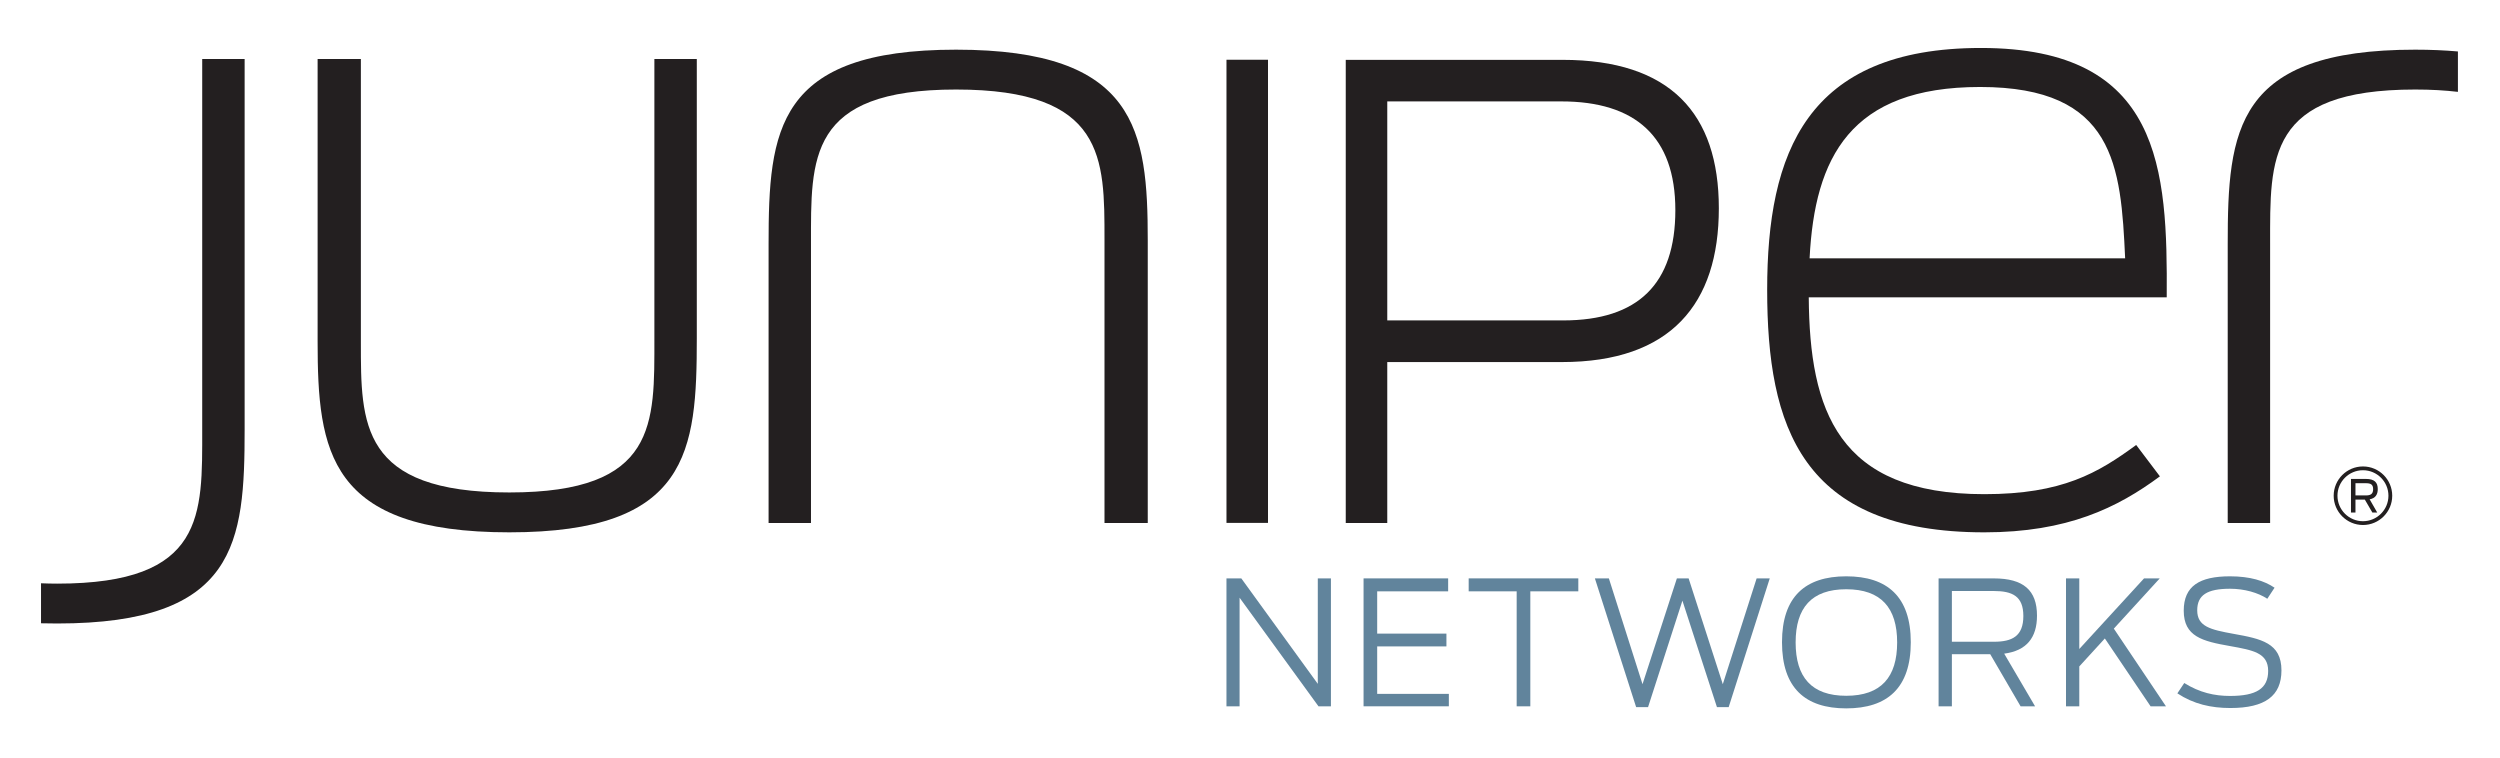
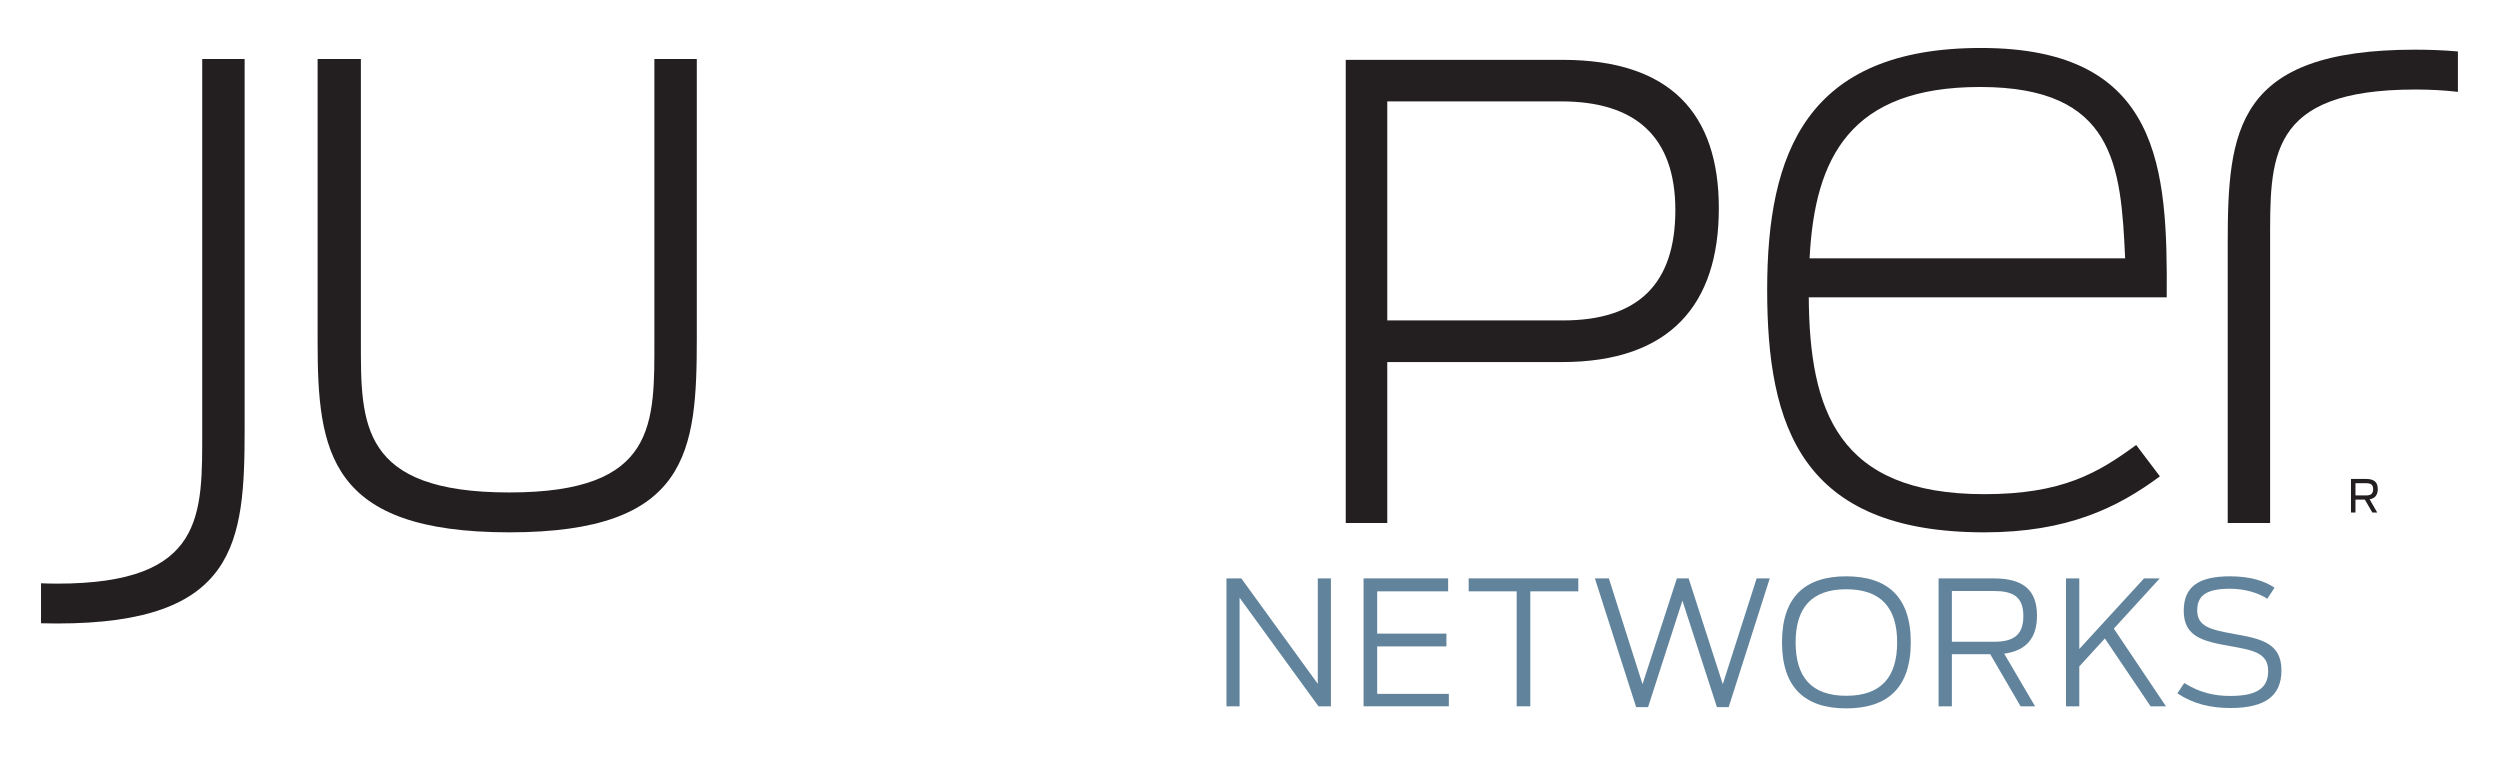
<svg xmlns="http://www.w3.org/2000/svg" height="100" version="1.1" width="330">
  <defs>
    <clippath clipPathUnits="userSpaceOnUse" id="clipPath3095">
      <path d="m44.936,724.66,116.15,0,0,31.739-116.15,0,0-31.739z" />
    </clippath>
    <clippath clipPathUnits="userSpaceOnUse" id="clipPath3079">
      <path d="m44.946,725,114.9,0,0,31.4-114.9,0,0-31.4z" />
    </clippath>
    <clippath clipPathUnits="userSpaceOnUse" id="clipPath3037">
      <path d="m44.936,724.66,116.15,0,0,31.739-116.15,0,0-31.739z" />
    </clippath>
  </defs>
  <g transform="translate(69.286,-19.505)">
    <g transform="matrix(2.221,0,0,2.221,-172.254,-315.178)">
      <g transform="matrix(1.25,0,0,-1.25,119.253,185.065)">
        <path d="m0,0,0.706,0,3.637-5.015,0,5.015,0.624,0,0-6.082-0.592,0-3.751,5.163,0-5.163h-0.624v6.082z" fill="#61849c" fill-rule="nonzero" />
      </g>
      <g transform="matrix(1.25,0,0,-1.25,127.401,185.065)">
        <path d="m0,0,4.022,0,0-0.616-3.374,0,0-2.01,3.292,0,0-0.608-3.292,0,0-2.257,3.407,0,0-0.591h-4.055v6.082z" fill="#61849c" fill-rule="nonzero" />
      </g>
      <g transform="matrix(1.25,0,0,-1.25,136.501,185.835)">
        <path d="m0,0-2.282,0,0,0.616,5.213,0,0-0.616-2.282,0,0-5.467h-0.649v5.467z" fill="#61849c" fill-rule="nonzero" />
      </g>
      <g transform="matrix(1.25,0,0,-1.25,141.149,185.065)">
-         <path d="M0,0,0.665,0,2.265-5.031,3.899,0,4.457,0,6.082-5.031,7.691,0,8.315,0,6.361-6.123h-0.557l-1.642,5.064-1.634-5.064h-0.566l-1.962,6.123z" fill="#61849c" fill-rule="nonzero" />
+         <path d="M0,0,0.665,0,2.265-5.031,3.899,0,4.457,0,6.082-5.031,7.691,0,8.315,0,6.361-6.123h-0.557l-1.642,5.064-1.634-5.064h-0.566l-1.962,6.123" fill="#61849c" fill-rule="nonzero" />
      </g>
      <g transform="matrix(1.25,0,0,-1.25,-7.371,1099.041)">
        <g clip-path="url(#clipPath3037)">
          <g transform="translate(133.188,728.136)">
            <path d="m0,0c0,1.642-0.763,2.528-2.422,2.528-1.65,0-2.405-0.886-2.405-2.528,0-1.65,0.755-2.537,2.405-2.537,1.659,0,2.422,0.887,2.422,2.537m-5.475,0.008c0,2.167,1.108,3.135,3.053,3.135,1.954,0,3.07-0.968,3.07-3.135,0-2.175-1.116-3.144-3.07-3.144-1.945,0-3.053,0.969-3.053,3.144" fill="#61849c" fill-rule="nonzero" />
          </g>
          <g transform="translate(137.793,728.168)">
            <path d="m0,0c0.862,0,1.395,0.263,1.395,1.223,0,0.944-0.517,1.19-1.419,1.19h-1.979v-2.413h2.003zm-0.18-0.591-1.823,0,0-2.479-0.632,0,0,6.082,2.627,0c1.412,0,2.052-0.566,2.052-1.773,0-1.05-0.501-1.666-1.56-1.805l1.469-2.504h-0.689l-1.444,2.479z" fill="#61849c" fill-rule="nonzero" />
          </g>
          <g transform="translate(143.063,728.324)">
            <path d="m0,0-1.215-1.329,0-1.897-0.632,0,0,6.082,0.632,0,0-3.357,3.078,3.357,0.747,0-2.183-2.388,2.479-3.694-0.731,0l-2.175,3.226z" fill="#61849c" fill-rule="nonzero" />
          </g>
          <g transform="translate(146.511,725.714)">
            <path d="m0,0,0.328,0.492c0.73-0.459,1.445-0.615,2.175-0.615,1.256,0,1.814,0.353,1.814,1.19,0,0.862-0.722,0.985-1.814,1.182-1.313,0.23-2.2,0.452-2.2,1.682,0,1.175,0.755,1.634,2.2,1.634,0.953,0,1.634-0.213,2.118-0.542l-0.345-0.525c-0.435,0.287-1.083,0.476-1.773,0.476-1.091,0-1.559-0.304-1.559-1.026,0-0.772,0.632-0.919,1.716-1.116,1.329-0.238,2.289-0.435,2.289-1.74,0-1.207-0.771-1.789-2.429-1.789-0.919,0-1.749,0.188-2.52,0.697" fill="#61849c" fill-rule="nonzero" />
          </g>
          <g transform="translate(157.819,756.319)">
            <path d="m0,0c-8.551,0-8.914-3.831-8.914-9.236v-13.269h2.016v13.269c0,4.074-0.161,7.341,6.898,7.341,0.756,0,1.427-0.04,2.031-0.111v1.921c-0.623,0.055-1.295,0.085-2.031,0.085" fill="#231f20" fill-rule="nonzero" />
          </g>
          <g transform="translate(58.087,742.445)">
            <path d="m0,0,0,13.431,2.057,0,0-13.471c0-3.872-0.04-7.139,7.058-7.139,7.058,0,6.897,3.267,6.897,7.341v13.269h2.017v-13.269c0-5.405-0.364-9.237-8.914-9.237-8.591,0-9.115,3.832-9.115,9.075" fill="#231f20" fill-rule="nonzero" />
          </g>
          <g transform="translate(97.557,747.245)">
-             <path d="m0,0,0-13.431-2.057,0,0,13.471c0,3.872,0.04,7.139-7.058,7.139-7.059,0-6.897-3.267-6.897-7.341v-13.269h-2.016v13.269c0,5.405,0.363,9.236,8.913,9.236,8.591,0,9.115-3.831,9.115-9.074" fill="#231f20" fill-rule="nonzero" />
-           </g>
-           <path d="m101.3,755.84,1.974,0,0-22.021-1.974,0,0,22.021z" fill="#231f20" fill-rule="nonzero" />
+             </g>
          <g transform="translate(117.31,743.446)">
            <path d="m0,0c3.562,0,5.332,1.736,5.332,5.243,0,3.505-1.91,5.17-5.42,5.17h-8.277v-10.413h8.365zm-10.339,12.389,10.309,0c5.112,0,7.43-2.541,7.43-7.058,0-4.547-2.288-7.311-7.458-7.311h-8.307v-7.652h-1.974v22.021z" fill="#231f20" fill-rule="nonzero" />
          </g>
        </g>
      </g>
      <g transform="matrix(1.25,0,0,-1.25,-7.371,1099.041)">
        <g clip-path="url(#clipPath3079)">
          <g transform="translate(129.025,746.398)">
            <path d="M0,0,15.003,0c-0.201,4.396-0.484,8.147-6.897,8.147-6.17,0-7.864-3.348-8.106-8.147m-2.017-1.493c0,6.493,1.856,11.495,10.165,11.495,8.59,0,8.872-5.767,8.832-11.857h-17.02c0.04-5.365,1.37-9.358,8.348-9.358,3.711,0,5.405,1.009,7.22,2.339l1.128-1.492c-2.016-1.492-4.395-2.662-8.348-2.662-8.711,0-10.325,5.042-10.325,11.535" fill="#231f20" fill-rule="nonzero" />
          </g>
          <g transform="translate(45.703,729.036)">
            <path d="m0,0c8.55,0,8.914,3.831,8.914,9.236v17.604h-2.017v-17.604c0-4.073,0.161-7.341-6.897-7.341-0.267,0-0.52,0.007-0.767,0.017v-1.902c0.248-0.006,0.503-0.01,0.767-0.01" fill="#231f20" fill-rule="nonzero" />
          </g>
        </g>
      </g>
      <g transform="matrix(1.25,0,0,-1.25,-7.371,1099.041)">
        <g clip-path="url(#clipPath3095)">
          <g transform="translate(155.336,736.323)">
-             <path d="m0,0c-0.669,0-1.213-0.544-1.213-1.212s0.544-1.212,1.213-1.212c0.667,0,1.211,0.544,1.211,1.212s-0.544,1.212-1.211,1.212m0-2.604c-0.768,0-1.393,0.624-1.393,1.392,0,0.767,0.625,1.392,1.393,1.392s1.391-0.625,1.391-1.392c0-0.768-0.623-1.392-1.391-1.392" fill="#231f20" fill-rule="nonzero" />
-           </g>
+             </g>
          <g transform="translate(155.475,735.125)">
            <path d="m0,0c0.218,0,0.344,0.063,0.344,0.297,0,0.231-0.122,0.284-0.351,0.284h-0.489v-0.581h0.496zm-0.05-0.2-0.446,0,0-0.615-0.213,0,0,1.599,0.712,0c0.405,0,0.561-0.166,0.561-0.482,0-0.258-0.11-0.436-0.386-0.487l0.361-0.63h-0.231l-0.358,0.615z" fill="#231f20" fill-rule="nonzero" />
          </g>
        </g>
      </g>
    </g>
  </g>
</svg>